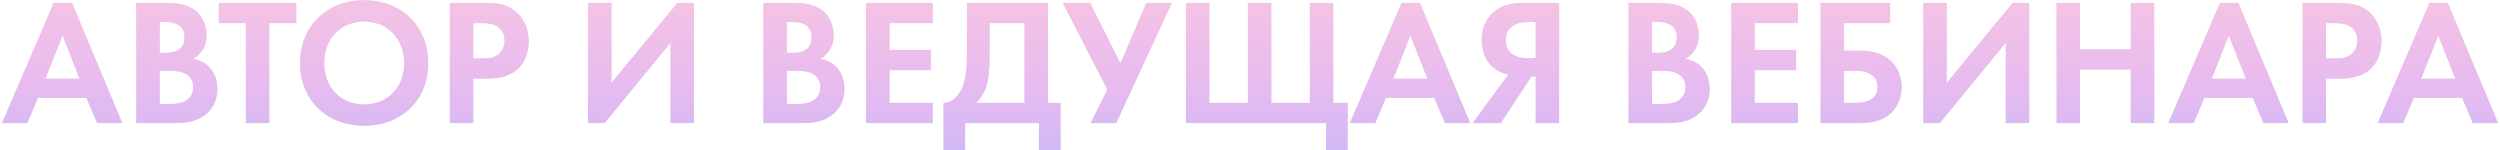
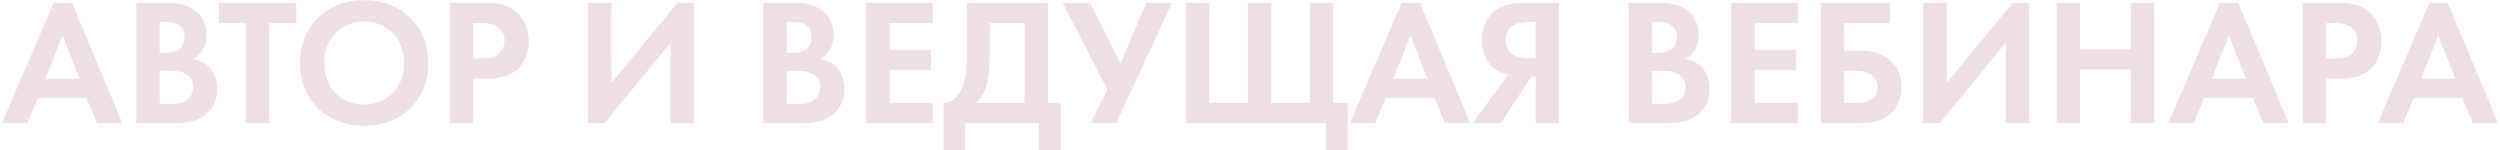
<svg xmlns="http://www.w3.org/2000/svg" width="833" height="50" viewBox="0 0 833 50" fill="none">
  <path d="M32.343 41H40.743L24.003 0.98H17.883L0.663 41H9.123L12.663 32.6H28.803L32.343 41ZM15.123 26.24L20.823 11.84L26.523 26.24H15.123ZM45.416 0.98V41H58.855C62.336 41 65.996 40.4 68.996 37.76C71.755 35.3 72.415 32 72.415 29.66C72.415 27.56 71.936 24.44 69.535 22.16C68.516 21.2 66.956 20.06 64.316 19.64C65.395 19.04 68.816 16.94 68.816 11.78C68.816 8.42 67.436 5.3 65.096 3.5C61.855 0.98 57.535 0.98 55.316 0.98H45.416ZM53.215 7.34H55.495C58.675 7.34 61.495 8.72 61.495 12.38C61.495 17.48 56.636 17.6 55.435 17.6H53.215V7.34ZM53.215 23.6H56.096C57.776 23.6 59.755 23.6 61.435 24.38C63.956 25.52 64.376 27.68 64.376 28.94C64.376 30.5 63.836 32.42 61.916 33.56C60.175 34.58 58.016 34.64 56.575 34.64H53.215V23.6ZM98.715 7.7V0.98H72.915V7.7H81.915V41H89.715V7.7H98.715ZM121.34 0.08C108.74 0.08 99.98 8.84 99.98 21.02C99.98 33.2 108.74 41.9 121.34 41.9C133.94 41.9 142.7 33.2 142.7 21.02C142.7 8.84 133.94 0.08 121.34 0.08ZM121.34 34.82C113.54 34.82 108.02 29.12 108.02 21.02C108.02 12.92 113.54 7.16 121.34 7.16C129.14 7.16 134.66 12.92 134.66 21.02C134.66 29.12 129.14 34.82 121.34 34.82ZM149.888 0.98V41H157.688V26.18H162.728C167.348 26.18 170.648 24.86 172.868 22.64C175.928 19.58 176.168 15.26 176.168 13.7C176.168 10.82 175.328 6.92 172.088 4.04C169.148 1.46 166.028 0.98 161.528 0.98H149.888ZM157.688 7.7H160.388C162.248 7.7 164.288 7.82 165.908 8.96C167.048 9.8 168.128 11.3 168.128 13.52C168.128 15.26 167.408 17.06 165.968 18.2C164.288 19.46 162.368 19.46 160.868 19.46H157.688V7.7ZM195.943 0.98V41H201.463L223.423 14.24V41H231.223V0.98H225.703L203.743 27.62V0.98H195.943ZM254.361 0.98V41H267.801C271.281 41 274.941 40.4 277.941 37.76C280.701 35.3 281.361 32 281.361 29.66C281.361 27.56 280.881 24.44 278.481 22.16C277.461 21.2 275.901 20.06 273.261 19.64C274.341 19.04 277.761 16.94 277.761 11.78C277.761 8.42 276.381 5.3 274.041 3.5C270.801 0.98 266.481 0.98 264.261 0.98H254.361ZM262.161 7.34H264.441C267.621 7.34 270.441 8.72 270.441 12.38C270.441 17.48 265.581 17.6 264.381 17.6H262.161V7.34ZM262.161 23.6H265.041C266.721 23.6 268.701 23.6 270.381 24.38C272.901 25.52 273.321 27.68 273.321 28.94C273.321 30.5 272.781 32.42 270.861 33.56C269.121 34.58 266.961 34.64 265.521 34.64H262.161V23.6ZM310.78 0.98H288.58V41H310.78V34.28H296.38V23.36H310.18V16.64H296.38V7.7H310.78V0.98ZM322.185 0.98V18.38C322.185 23.9 321.525 26.9 320.745 28.88C319.545 31.88 317.265 34.4 314.385 34.28V50H321.585V41H346.185V50H353.385V34.28H349.185V0.98H322.185ZM329.745 7.7H341.385V34.28H325.245C326.385 33.2 327.525 31.76 328.365 29.54C329.085 27.62 329.745 24.56 329.745 18.38V7.7ZM354.1 0.98L368.98 29.84L363.4 41H371.92L390.46 0.98H381.94L373.36 21.14L363.22 0.98H354.1ZM395.162 41H441.842V50H449.042V34.28H444.242V0.98H436.442V34.28H423.602V0.98H415.802V34.28H402.962V0.98H395.162V41ZM481.464 41H489.864L473.124 0.98H467.004L449.784 41H458.244L461.784 32.6H477.924L481.464 41ZM464.244 26.24L469.944 11.84L475.644 26.24H464.244ZM519.497 0.98H507.917C504.557 0.98 500.777 1.28 497.657 4.04C495.557 5.9 493.697 8.96 493.697 13.34C493.697 17.96 495.797 21.26 498.197 23C499.457 23.9 501.077 24.56 502.577 24.8L490.697 41H500.057L510.257 25.52H511.697V41H519.497V0.98ZM511.697 7.34V19.4H509.417C507.857 19.4 501.737 19.4 501.737 13.34C501.737 7.4 507.857 7.34 509.297 7.34H511.697ZM542.642 0.98V41H556.082C559.562 41 563.222 40.4 566.222 37.76C568.982 35.3 569.642 32 569.642 29.66C569.642 27.56 569.162 24.44 566.762 22.16C565.742 21.2 564.182 20.06 561.542 19.64C562.622 19.04 566.042 16.94 566.042 11.78C566.042 8.42 564.662 5.3 562.322 3.5C559.082 0.98 554.762 0.98 552.542 0.98H542.642ZM550.442 7.34H552.722C555.902 7.34 558.722 8.72 558.722 12.38C558.722 17.48 553.862 17.6 552.662 17.6H550.442V7.34ZM550.442 23.6H553.322C555.002 23.6 556.982 23.6 558.662 24.38C561.182 25.52 561.602 27.68 561.602 28.94C561.602 30.5 561.062 32.42 559.142 33.56C557.402 34.58 555.242 34.64 553.802 34.64H550.442V23.6ZM599.061 0.98H576.861V41H599.061V34.28H584.661V23.36H598.461V16.64H584.661V7.7H599.061V0.98ZM606.626 41H619.886C623.366 41 628.346 40.46 631.406 36.14C632.786 34.16 633.626 31.7 633.626 29C633.626 25.22 632.126 22.16 629.846 20.12C626.726 17.36 622.826 16.88 619.826 16.88H614.426V7.7H629.786V0.98H606.626V41ZM614.426 23.6H618.266C624.206 23.6 625.586 26.54 625.586 29.06C625.586 31.34 624.386 34.28 618.146 34.28H614.426V23.6ZM640.845 0.98V41H646.365L668.325 14.24V41H676.125V0.98H670.605L648.645 27.62V0.98H640.845ZM693.059 0.98H685.259V41H693.059V23.18H709.979V41H717.779V0.98H709.979V16.46H693.059V0.98ZM754.159 41H762.559L745.819 0.98H739.699L722.479 41H730.939L734.479 32.6H750.619L754.159 41ZM736.939 26.24L742.639 11.84L748.339 26.24H736.939ZM767.232 0.98V41H775.032V26.18H780.072C784.692 26.18 787.992 24.86 790.212 22.64C793.272 19.58 793.512 15.26 793.512 13.7C793.512 10.82 792.672 6.92 789.432 4.04C786.492 1.46 783.372 0.98 778.872 0.98H767.232ZM775.032 7.7H777.732C779.592 7.7 781.632 7.82 783.252 8.96C784.392 9.8 785.472 11.3 785.472 13.52C785.472 15.26 784.752 17.06 783.312 18.2C781.632 19.46 779.712 19.46 778.212 19.46H775.032V7.7ZM823.945 41H832.345L815.605 0.98H809.485L792.265 41H800.725L804.265 32.6H820.405L823.945 41ZM806.725 26.24L812.425 11.84L818.125 26.24H806.725Z" fill="#EDDFE5" />
-   <path d="M32.343 41H40.743L24.003 0.98H17.883L0.663 41H9.123L12.663 32.6H28.803L32.343 41ZM15.123 26.24L20.823 11.84L26.523 26.24H15.123ZM45.416 0.98V41H58.855C62.336 41 65.996 40.4 68.996 37.76C71.755 35.3 72.415 32 72.415 29.66C72.415 27.56 71.936 24.44 69.535 22.16C68.516 21.2 66.956 20.06 64.316 19.64C65.395 19.04 68.816 16.94 68.816 11.78C68.816 8.42 67.436 5.3 65.096 3.5C61.855 0.98 57.535 0.98 55.316 0.98H45.416ZM53.215 7.34H55.495C58.675 7.34 61.495 8.72 61.495 12.38C61.495 17.48 56.636 17.6 55.435 17.6H53.215V7.34ZM53.215 23.6H56.096C57.776 23.6 59.755 23.6 61.435 24.38C63.956 25.52 64.376 27.68 64.376 28.94C64.376 30.5 63.836 32.42 61.916 33.56C60.175 34.58 58.016 34.64 56.575 34.64H53.215V23.6ZM98.715 7.7V0.98H72.915V7.7H81.915V41H89.715V7.7H98.715ZM121.34 0.08C108.74 0.08 99.98 8.84 99.98 21.02C99.98 33.2 108.74 41.9 121.34 41.9C133.94 41.9 142.7 33.2 142.7 21.02C142.7 8.84 133.94 0.08 121.34 0.08ZM121.34 34.82C113.54 34.82 108.02 29.12 108.02 21.02C108.02 12.92 113.54 7.16 121.34 7.16C129.14 7.16 134.66 12.92 134.66 21.02C134.66 29.12 129.14 34.82 121.34 34.82ZM149.888 0.98V41H157.688V26.18H162.728C167.348 26.18 170.648 24.86 172.868 22.64C175.928 19.58 176.168 15.26 176.168 13.7C176.168 10.82 175.328 6.92 172.088 4.04C169.148 1.46 166.028 0.98 161.528 0.98H149.888ZM157.688 7.7H160.388C162.248 7.7 164.288 7.82 165.908 8.96C167.048 9.8 168.128 11.3 168.128 13.52C168.128 15.26 167.408 17.06 165.968 18.2C164.288 19.46 162.368 19.46 160.868 19.46H157.688V7.7ZM195.943 0.98V41H201.463L223.423 14.24V41H231.223V0.98H225.703L203.743 27.62V0.98H195.943ZM254.361 0.98V41H267.801C271.281 41 274.941 40.4 277.941 37.76C280.701 35.3 281.361 32 281.361 29.66C281.361 27.56 280.881 24.44 278.481 22.16C277.461 21.2 275.901 20.06 273.261 19.64C274.341 19.04 277.761 16.94 277.761 11.78C277.761 8.42 276.381 5.3 274.041 3.5C270.801 0.98 266.481 0.98 264.261 0.98H254.361ZM262.161 7.34H264.441C267.621 7.34 270.441 8.72 270.441 12.38C270.441 17.48 265.581 17.6 264.381 17.6H262.161V7.34ZM262.161 23.6H265.041C266.721 23.6 268.701 23.6 270.381 24.38C272.901 25.52 273.321 27.68 273.321 28.94C273.321 30.5 272.781 32.42 270.861 33.56C269.121 34.58 266.961 34.64 265.521 34.64H262.161V23.6ZM310.78 0.98H288.58V41H310.78V34.28H296.38V23.36H310.18V16.64H296.38V7.7H310.78V0.98ZM322.185 0.98V18.38C322.185 23.9 321.525 26.9 320.745 28.88C319.545 31.88 317.265 34.4 314.385 34.28V50H321.585V41H346.185V50H353.385V34.28H349.185V0.98H322.185ZM329.745 7.7H341.385V34.28H325.245C326.385 33.2 327.525 31.76 328.365 29.54C329.085 27.62 329.745 24.56 329.745 18.38V7.7ZM354.1 0.98L368.98 29.84L363.4 41H371.92L390.46 0.98H381.94L373.36 21.14L363.22 0.98H354.1ZM395.162 41H441.842V50H449.042V34.28H444.242V0.98H436.442V34.28H423.602V0.98H415.802V34.28H402.962V0.98H395.162V41ZM481.464 41H489.864L473.124 0.98H467.004L449.784 41H458.244L461.784 32.6H477.924L481.464 41ZM464.244 26.24L469.944 11.84L475.644 26.24H464.244ZM519.497 0.98H507.917C504.557 0.98 500.777 1.28 497.657 4.04C495.557 5.9 493.697 8.96 493.697 13.34C493.697 17.96 495.797 21.26 498.197 23C499.457 23.9 501.077 24.56 502.577 24.8L490.697 41H500.057L510.257 25.52H511.697V41H519.497V0.98ZM511.697 7.34V19.4H509.417C507.857 19.4 501.737 19.4 501.737 13.34C501.737 7.4 507.857 7.34 509.297 7.34H511.697ZM542.642 0.98V41H556.082C559.562 41 563.222 40.4 566.222 37.76C568.982 35.3 569.642 32 569.642 29.66C569.642 27.56 569.162 24.44 566.762 22.16C565.742 21.2 564.182 20.06 561.542 19.64C562.622 19.04 566.042 16.94 566.042 11.78C566.042 8.42 564.662 5.3 562.322 3.5C559.082 0.98 554.762 0.98 552.542 0.98H542.642ZM550.442 7.34H552.722C555.902 7.34 558.722 8.72 558.722 12.38C558.722 17.48 553.862 17.6 552.662 17.6H550.442V7.34ZM550.442 23.6H553.322C555.002 23.6 556.982 23.6 558.662 24.38C561.182 25.52 561.602 27.68 561.602 28.94C561.602 30.5 561.062 32.42 559.142 33.56C557.402 34.58 555.242 34.64 553.802 34.64H550.442V23.6ZM599.061 0.98H576.861V41H599.061V34.28H584.661V23.36H598.461V16.64H584.661V7.7H599.061V0.98ZM606.626 41H619.886C623.366 41 628.346 40.46 631.406 36.14C632.786 34.16 633.626 31.7 633.626 29C633.626 25.22 632.126 22.16 629.846 20.12C626.726 17.36 622.826 16.88 619.826 16.88H614.426V7.7H629.786V0.98H606.626V41ZM614.426 23.6H618.266C624.206 23.6 625.586 26.54 625.586 29.06C625.586 31.34 624.386 34.28 618.146 34.28H614.426V23.6ZM640.845 0.98V41H646.365L668.325 14.24V41H676.125V0.98H670.605L648.645 27.62V0.98H640.845ZM693.059 0.98H685.259V41H693.059V23.18H709.979V41H717.779V0.98H709.979V16.46H693.059V0.98ZM754.159 41H762.559L745.819 0.98H739.699L722.479 41H730.939L734.479 32.6H750.619L754.159 41ZM736.939 26.24L742.639 11.84L748.339 26.24H736.939ZM767.232 0.98V41H775.032V26.18H780.072C784.692 26.18 787.992 24.86 790.212 22.64C793.272 19.58 793.512 15.26 793.512 13.7C793.512 10.82 792.672 6.92 789.432 4.04C786.492 1.46 783.372 0.98 778.872 0.98H767.232ZM775.032 7.7H777.732C779.592 7.7 781.632 7.82 783.252 8.96C784.392 9.8 785.472 11.3 785.472 13.52C785.472 15.26 784.752 17.06 783.312 18.2C781.632 19.46 779.712 19.46 778.212 19.46H775.032V7.7ZM823.945 41H832.345L815.605 0.98H809.485L792.265 41H800.725L804.265 32.6H820.405L823.945 41ZM806.725 26.24L812.425 11.84L818.125 26.24H806.725Z" fill="url(#paint0_linear)" />
  <defs>
    <linearGradient id="paint0_linear" x1="416.5" y1="-18" x2="416.5" y2="59" gradientUnits="userSpaceOnUse">
      <stop stop-color="#FDC7DE" />
      <stop offset="0.608" stop-color="#E7BBEF" />
      <stop offset="1" stop-color="#C9B7F9" />
    </linearGradient>
  </defs>
</svg>